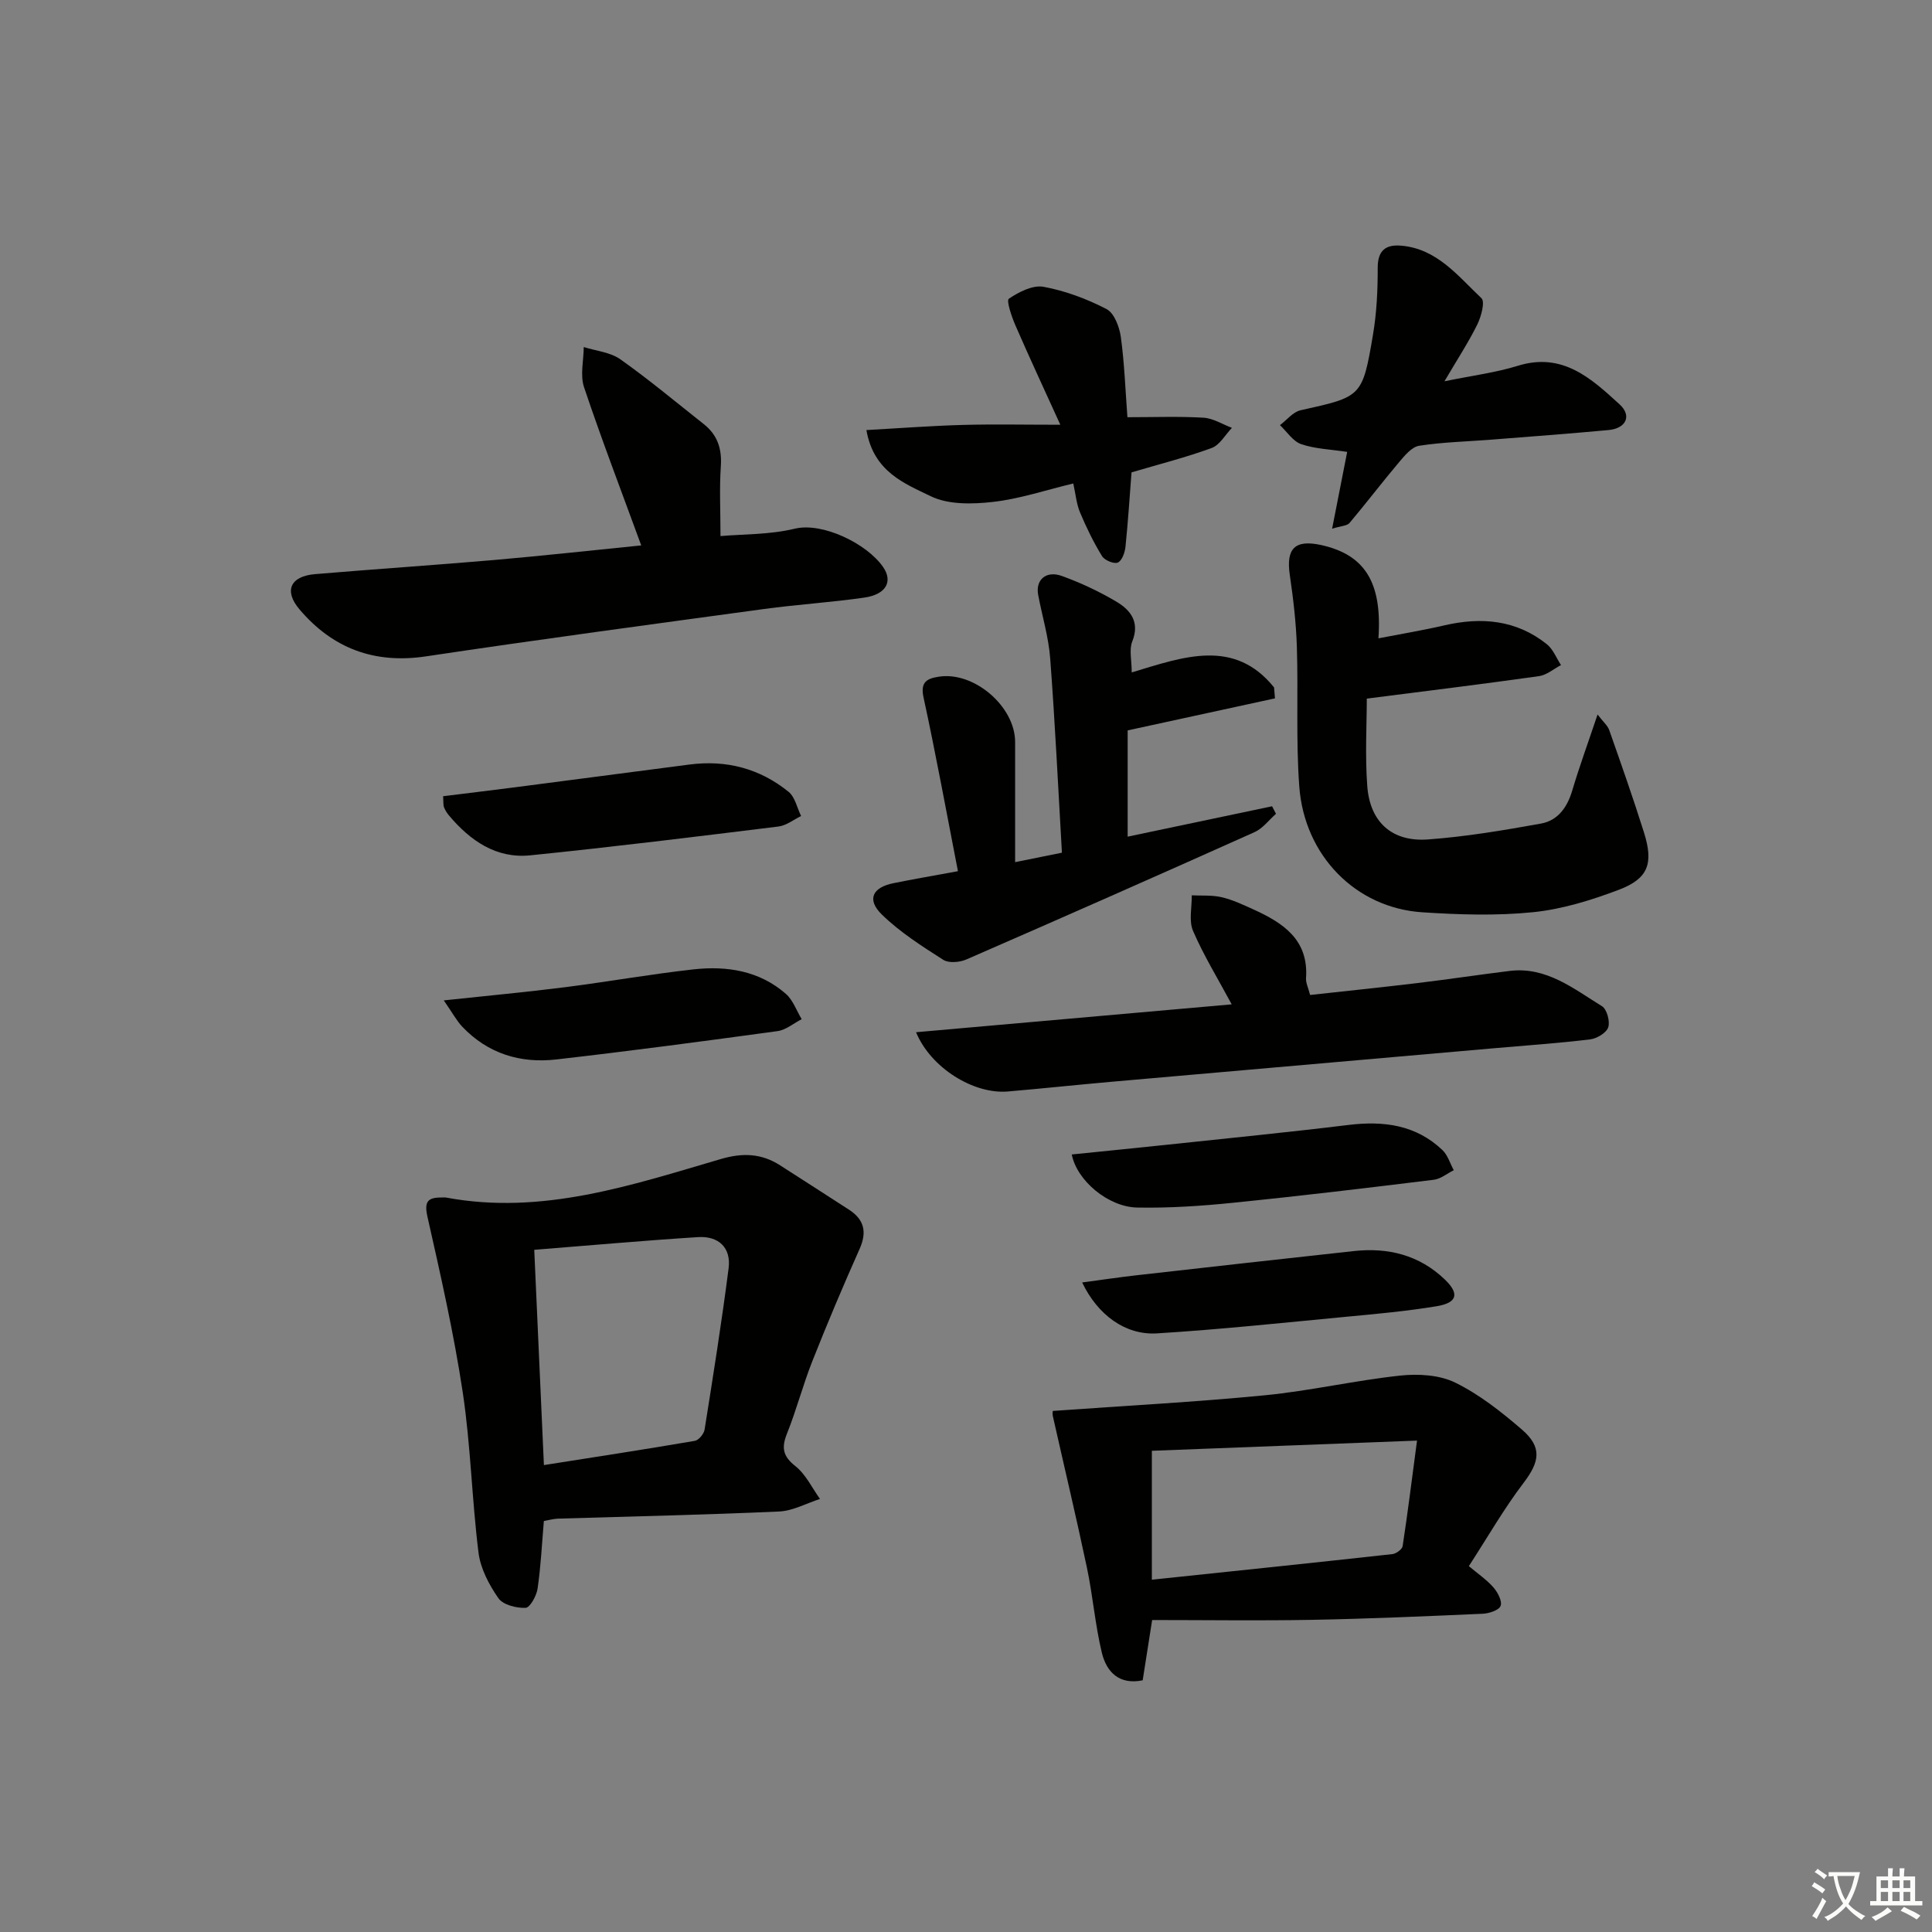
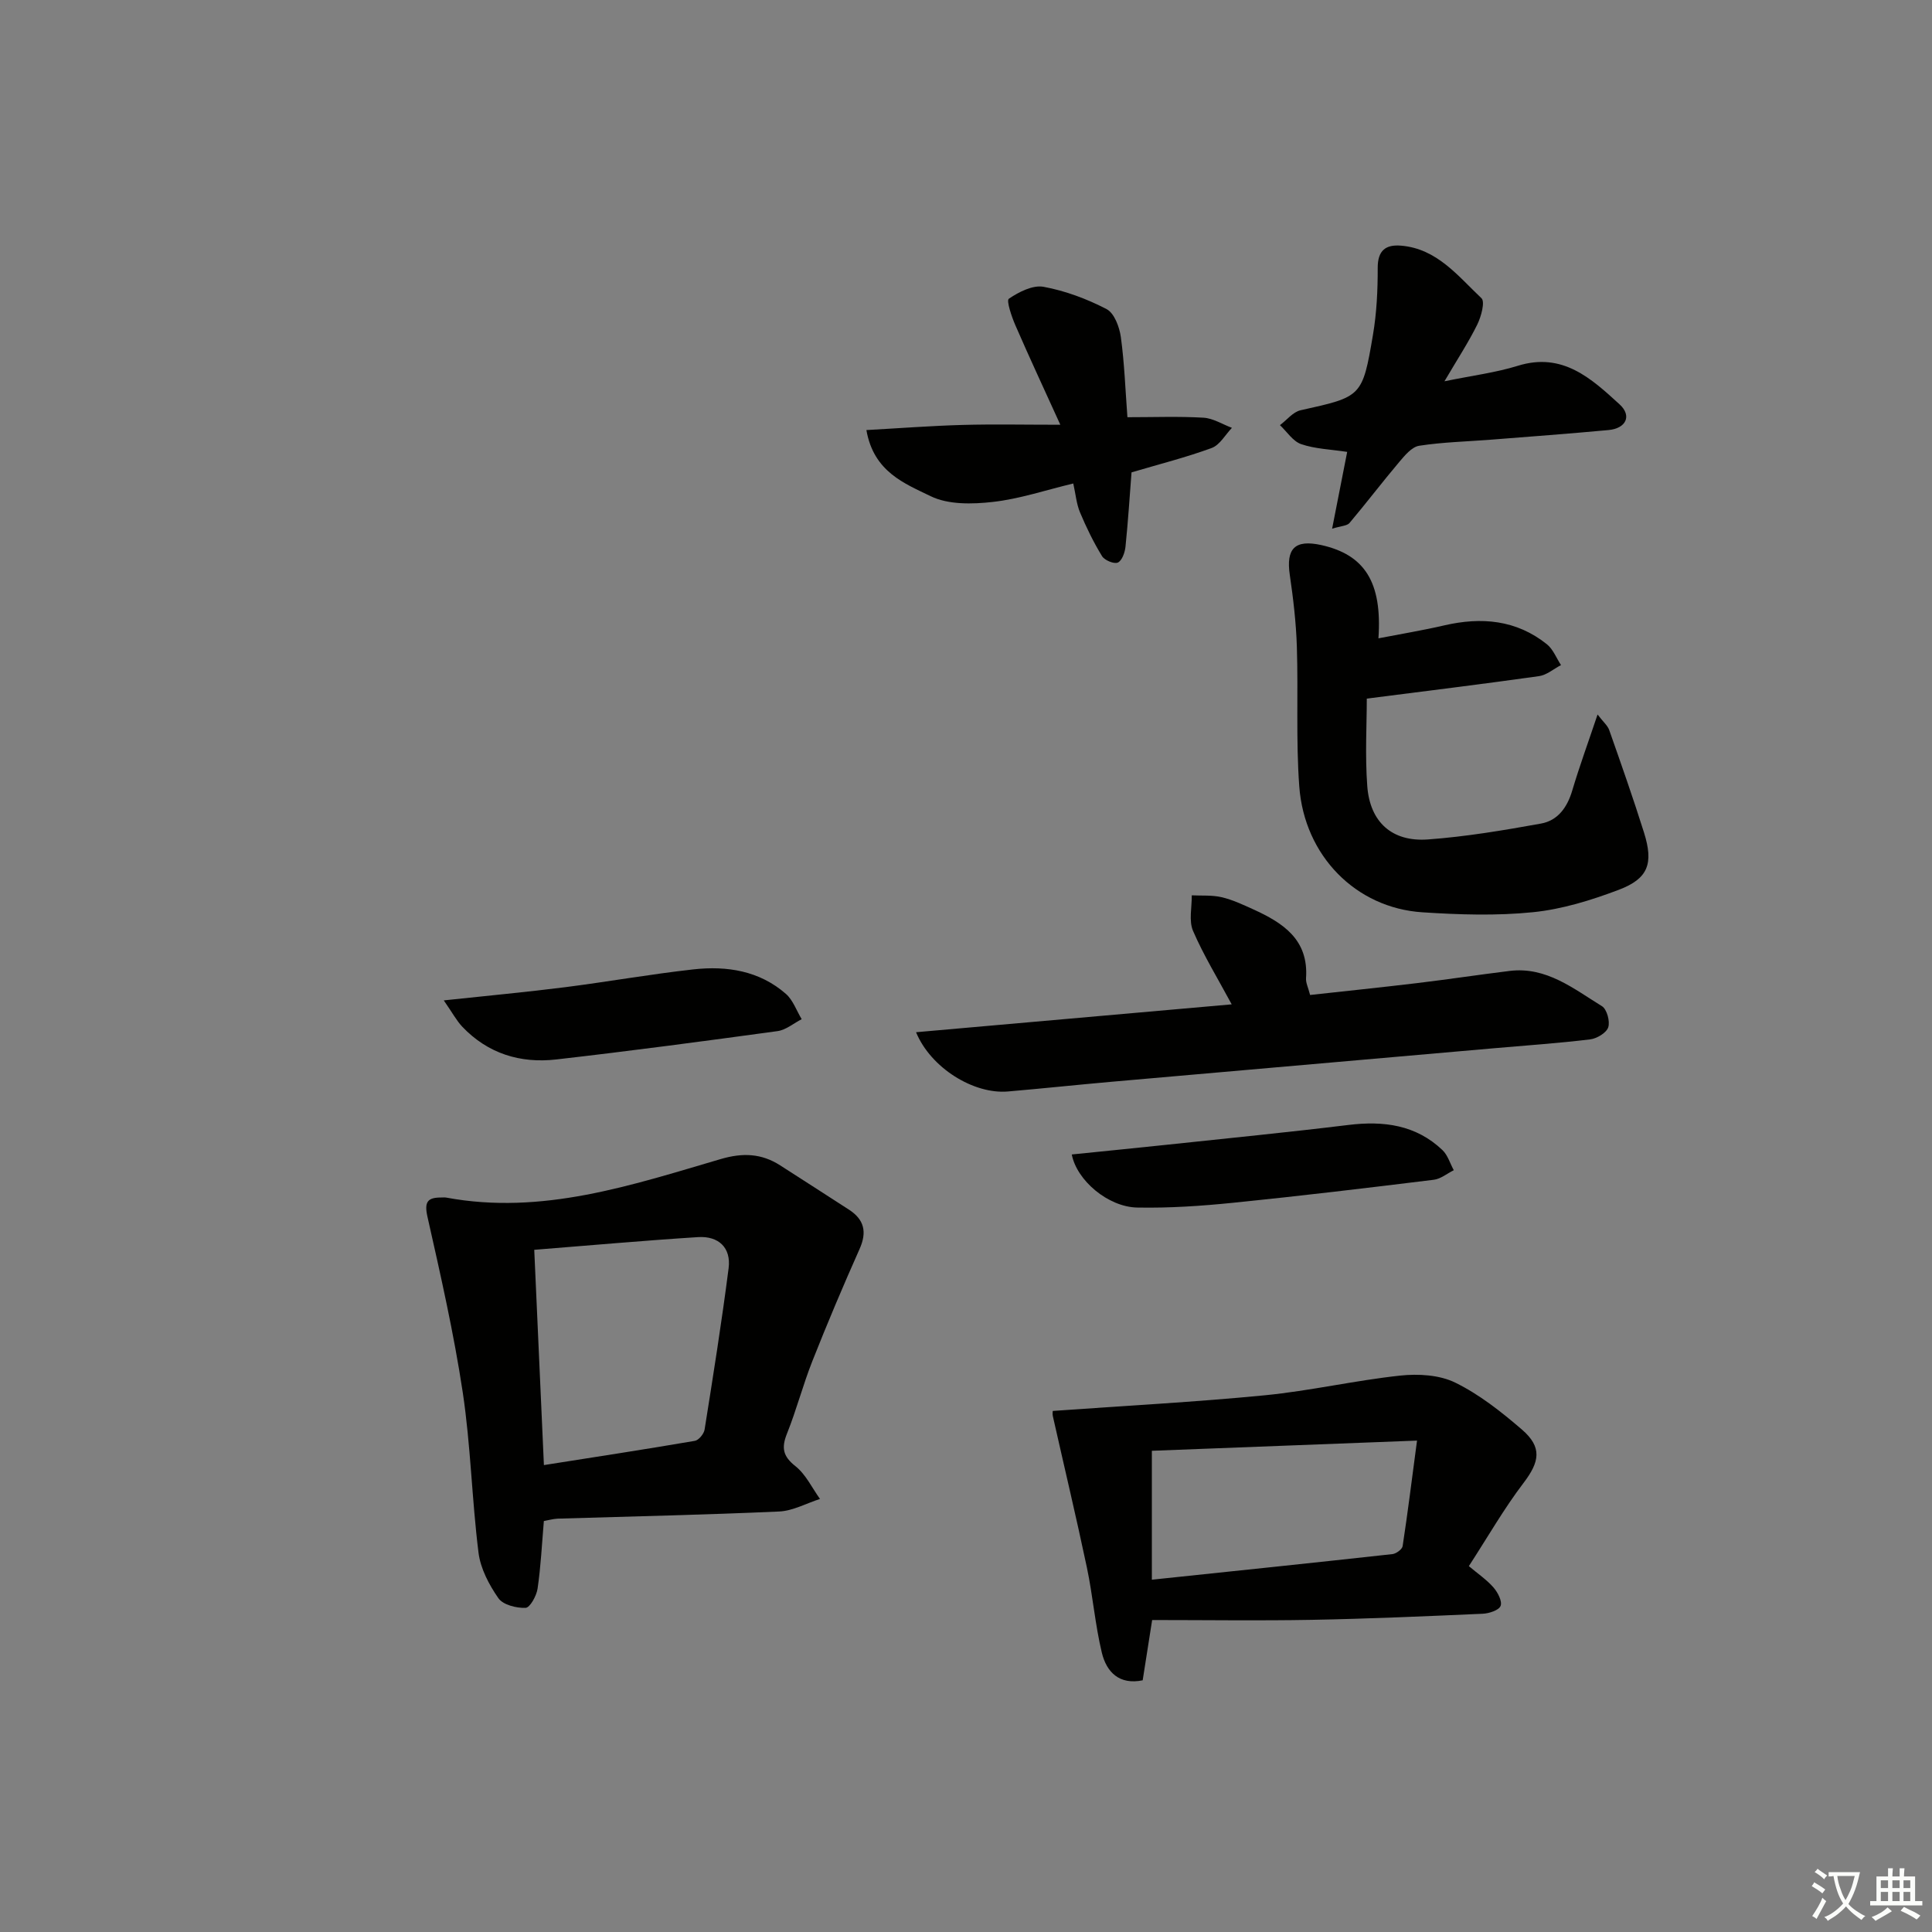
<svg xmlns="http://www.w3.org/2000/svg" enable-background="new 0 0 400 400" viewBox="0 0 400 400">
  <rect x="0" y="0" width="400" height="400" fill="#808080" stroke="none" />
  <path d="m377.9 391.2c-.2.3-.4.5-.6.8-.7-.6-1.4-1-2.2-1.5.2-.3.4-.5.5-.8.6.4 1.4.8 2.3 1.5zm-1.8 6.1c-.2-.2-.5-.4-.9-.6.4-.6.8-1.2 1.2-1.9s.7-1.3.9-1.9c.3.3.5.5.8.7-.7 1.3-1.4 2.6-2 3.7zm2.2-9c-.3.3-.5.5-.6.8-.6-.6-1.3-1.1-2-1.5.3-.3.5-.5.6-.7.6.5 1.3.9 2 1.4zm.3.2v-.9h2 4.5c-.3 1.3-.6 2.5-1 3.6s-.9 2.1-1.4 3c.4.5 1 1 1.6 1.4s1.2.8 1.9 1.1c-.3.2-.5.4-.8.8-.4-.3-1-.7-1.6-1.2s-1.2-1.1-1.6-1.6c-.5.6-1.1 1.1-1.7 1.6s-1.4.9-2.1 1.4c-.1-.3-.3-.5-.7-.8.6-.2 1.2-.5 1.9-1s1.4-1.1 2-1.8c-.5-.8-.9-1.6-1.2-2.5s-.6-2-.8-3.2c-.4.1-.7.1-1 .1zm2.5 2.7c.3 1 .7 1.7 1 2.2.3-.5.6-1.1 1-2s.6-1.9.9-3h-3.2-.4c.1.9.3 1.8.7 2.8z" fill="#fbfcfa" />
  <path d="m396.5 388.5v1.5 3.6h1.5v.9c-.4 0-1 0-1.7 0h-7.9c-.5 0-.9 0-1.2 0v-.9h1.3v-3.5c0-.7 0-1.2 0-1.6h2.4c0-.8 0-1.4 0-1.7h1c0 .3-.1.8-.1 1.7h1.5c0-.8 0-1.4 0-1.7h1c0 .3-.1.9-.1 1.7zm-8.2 9.2c-.2-.3-.5-.5-.8-.8.8-.3 1.4-.6 1.9-.9s1-.7 1.4-1.1c.3.3.6.5.9.8-1.6 1-2.8 1.6-3.4 2zm2.6-6.8v-1.6h-1.5v1.6zm0 2.7v-1.9h-1.5v1.9zm2.4-2.7v-1.6h-1.5v1.6zm0 2.7v-1.9h-1.5v1.9zm.2 2 .7-.8c.4.2.9.5 1.6.8s1.3.7 1.8 1c-.3.3-.5.6-.8.8-.4-.3-1.5-1-3.3-1.8zm2-4.7v-1.6h-1.4v1.6zm0 2.7v-1.9h-1.4v1.9z" fill="#fbfcfa" />
  <g fill="#010100">
    <path d="m112.6 314.91c-.41 4.82-.63 9.44-1.3 14-.22 1.5-1.58 3.95-2.49 3.98-1.91.07-4.67-.62-5.63-2.01-1.93-2.77-3.7-6.12-4.11-9.42-1.38-11.02-1.61-22.19-3.26-33.16-1.84-12.22-4.59-24.32-7.31-36.39-.71-3.16.08-3.99 2.9-3.98.33 0 .67-.04 1 .02 19.83 3.68 38.3-2.55 56.82-7.98 4.53-1.33 8.42-1.19 12.31 1.31 4.75 3.06 9.52 6.1 14.26 9.18 3.13 2.04 3.75 4.6 2.18 8.12-3.42 7.67-6.69 15.41-9.78 23.22-1.95 4.92-3.28 10.09-5.25 15-1.17 2.93-.88 4.68 1.74 6.75 2.15 1.7 3.43 4.48 5.09 6.79-2.81.9-5.6 2.47-8.45 2.6-15.28.69-30.57 1.01-45.86 1.48-.98.05-1.93.33-2.86.49zm.01-11.58c10.72-1.69 21-3.26 31.26-5.02.8-.14 1.87-1.45 2.01-2.34 1.77-11.11 3.54-22.23 4.97-33.39.55-4.28-2.1-6.71-6.31-6.45-11.22.71-22.42 1.72-33.93 2.63.67 14.85 1.32 29.37 2 44.57z" />
    <path d="m217.96 292.12c14.89-1.07 29.42-1.83 43.9-3.24 9.39-.92 18.65-3.07 28.04-4.08 3.75-.4 8.12-.15 11.4 1.46 4.99 2.45 9.53 6.04 13.78 9.7 4.27 3.68 3.7 6.68.32 11.11-3.99 5.24-7.29 11.01-11.29 17.18 1.95 1.64 3.74 2.85 5.11 4.43.88 1.02 1.84 2.85 1.46 3.81-.35.9-2.39 1.56-3.71 1.62-11.79.52-23.58 1.04-35.38 1.26-10.94.2-21.89.04-33.05.04-.79 5.03-1.37 8.73-1.96 12.48-4.85 1-7.49-1.71-8.46-5.73-1.39-5.79-1.86-11.79-3.09-17.62-2.21-10.46-4.69-20.86-7.04-31.3-.12-.47-.03-.99-.03-1.12zm20.52 34.94c17.22-1.81 33.52-3.5 49.81-5.3.78-.09 2.01-.99 2.11-1.65 1.04-6.78 1.88-13.59 2.98-21.85-19.33.74-37.12 1.43-54.9 2.11z" />
-     <path d="m198.33 180.37c-2.41-12.36-4.57-24.23-7.13-36.01-.7-3.23.81-3.88 3.12-4.25 7.3-1.19 15.85 6.14 15.85 13.51v24.88c3.43-.69 6.14-1.24 9.69-1.96-.78-13.48-1.42-26.87-2.43-40.23-.33-4.42-1.67-8.77-2.49-13.16-.58-3.08 1.63-5.08 4.88-3.91 3.88 1.4 7.68 3.18 11.24 5.28 2.97 1.75 4.99 4.22 3.36 8.3-.67 1.67-.11 3.83-.11 6.4 10.73-3.25 21.22-7.12 29.47 3.1.06.76.13 1.51.19 2.27-10.02 2.18-20.04 4.35-30.5 6.63v22c10.17-2.14 20.03-4.22 29.9-6.29.27.52.54 1.04.81 1.56-1.47 1.29-2.74 3.04-4.45 3.8-19.83 8.89-39.71 17.67-59.64 26.35-1.39.61-3.66.81-4.8.08-4.44-2.84-8.98-5.73-12.72-9.38-3.17-3.1-1.94-5.62 2.43-6.49 4.04-.82 8.11-1.52 13.33-2.48z" />
-     <path d="m132.76 112.92c-4.13-11.29-8.21-21.94-11.84-32.75-.84-2.5-.08-5.53-.06-8.32 2.56.81 5.51 1.07 7.59 2.55 5.94 4.2 11.53 8.89 17.25 13.4 2.84 2.24 3.79 5.1 3.54 8.74-.31 4.58-.07 9.2-.07 14.45 4.61-.41 10.16-.27 15.37-1.53 5.75-1.39 14.92 3.08 18.28 7.91 2.11 3.03.63 5.71-3.88 6.36-6.89.99-13.87 1.42-20.77 2.36-23.33 3.18-46.67 6.31-69.95 9.8-10.73 1.61-19.36-1.66-26.21-9.72-3.29-3.87-1.88-6.87 3.2-7.3 12.41-1.05 24.83-1.87 37.24-2.94 10.09-.88 20.14-1.99 30.31-3.01z" />
    <path d="m285.39 132.16c4.68-.91 9.18-1.65 13.62-2.68 7.69-1.78 14.92-1.16 21.25 3.9 1.3 1.04 1.97 2.86 2.93 4.32-1.52.79-2.97 2.07-4.57 2.29-11.56 1.63-23.14 3.05-35.64 4.65 0 5.32-.38 11.76.1 18.14.56 7.43 5.12 11.55 12.53 11.02 7.86-.57 15.68-1.89 23.44-3.29 3.49-.63 5.44-3.36 6.47-6.85 1.49-5.01 3.29-9.92 5.24-15.73 1.18 1.55 2.08 2.28 2.41 3.22 2.48 7.04 4.96 14.09 7.2 21.21 2.02 6.44.89 9.56-5.26 11.88-5.69 2.15-11.69 4.01-17.7 4.62-7.57.77-15.32.52-22.94.02-13.73-.9-24.41-11.68-25.47-26.06-.71-9.61-.19-19.31-.5-28.96-.16-4.95-.74-9.9-1.46-14.81-.81-5.49 1.05-7.4 6.52-6.2 8.98 2 12.63 7.68 11.83 19.31z" />
    <path d="m189.66 213.71c21.79-1.92 43.31-3.83 65.35-5.77-2.89-5.37-5.81-10.13-8-15.2-.91-2.11-.23-4.89-.27-7.37 2.07.1 4.21-.08 6.2.39 2.24.52 4.39 1.54 6.51 2.5 6.17 2.8 11.51 6.25 10.95 14.27-.07.94.45 1.92.84 3.47 7.35-.81 14.72-1.57 22.08-2.45 6.42-.77 12.82-1.74 19.24-2.53 7.61-.93 13.23 3.69 19.11 7.3 1.02.63 1.7 3.14 1.3 4.37-.38 1.15-2.35 2.33-3.73 2.5-6.59.8-13.22 1.25-19.83 1.83-26.47 2.32-52.94 4.63-79.41 6.96-7.12.63-14.22 1.39-21.34 2-7.08.6-15.96-4.88-19-12.27z" />
    <path d="m233.42 86.38c5.53 0 10.65-.2 15.75.1 2 .12 3.93 1.37 5.89 2.1-1.38 1.43-2.51 3.55-4.19 4.17-5.27 1.94-10.75 3.32-16.6 5.05-.38 4.88-.71 10.15-1.25 15.39-.12 1.19-.72 2.89-1.58 3.28-.77.35-2.74-.46-3.27-1.32-1.76-2.87-3.25-5.93-4.56-9.05-.74-1.76-.9-3.76-1.4-6-5.75 1.38-11.14 3.2-16.66 3.82-4.25.48-9.23.59-12.87-1.19-5.32-2.6-11.8-5-13.3-13.69 6.86-.38 13.35-.88 19.86-1.06 6.44-.18 12.89-.04 20.29-.04-3.36-7.39-6.42-13.95-9.3-20.58-.78-1.79-1.91-5.13-1.36-5.51 2.06-1.4 4.95-2.88 7.19-2.47 4.5.83 8.97 2.5 13.05 4.62 1.59.83 2.66 3.7 2.95 5.79.74 5.39.93 10.88 1.36 16.59z" />
    <path d="m275.8 109.46c1.16-5.89 2.13-10.85 3.12-15.9-3.4-.52-6.61-.61-9.51-1.6-1.72-.58-2.96-2.58-4.41-3.94 1.42-1.06 2.7-2.73 4.27-3.08 12.65-2.81 12.8-2.71 14.99-15.63.77-4.55.99-9.23.98-13.85-.01-3.61 1.65-4.86 4.82-4.6 7.46.61 11.8 6.3 16.66 10.88.78.73-.06 3.82-.87 5.46-1.82 3.69-4.1 7.16-6.79 11.74 5.79-1.19 10.62-1.79 15.2-3.21 9.24-2.87 15.19 2.62 21.06 7.99 2.6 2.38 1.33 4.99-2.31 5.32-8.09.75-16.2 1.35-24.31 1.99-4.96.39-9.97.5-14.88 1.26-1.53.24-2.99 2.02-4.14 3.38-3.5 4.14-6.78 8.46-10.27 12.6-.5.61-1.74.61-3.61 1.19z" />
-     <path d="m91.74 164.85c4.99-.62 9.98-1.22 14.96-1.86 12.01-1.56 24.03-3.13 36.04-4.7 7.64-1 14.58.82 20.53 5.65 1.34 1.09 1.75 3.31 2.59 5.01-1.56.75-3.06 1.97-4.68 2.17-17.13 2.11-34.25 4.23-51.42 5.97-7.02.71-12.4-3.03-16.79-8.24-.42-.5-.79-1.08-1.03-1.68-.19-.43-.11-.96-.2-2.32z" />
+     <path d="m91.74 164.85z" />
    <path d="m91.88 207.12c9.35-1 17.24-1.73 25.11-2.73 8.87-1.13 17.69-2.7 26.58-3.69 6.93-.77 13.66.28 19.14 5.07 1.48 1.3 2.2 3.47 3.27 5.24-1.66.85-3.25 2.23-5 2.47-15.25 2.09-30.52 4.12-45.82 5.87-7.43.85-14.17-1.21-19.47-6.8-1.18-1.26-2.01-2.84-3.81-5.43z" />
    <path d="m221.9 239.02c6.59-.67 13.13-1.32 19.67-2.01 12.54-1.34 25.09-2.57 37.61-4.1 7.29-.89 13.97-.03 19.47 5.21 1.1 1.05 1.57 2.76 2.34 4.16-1.38.68-2.71 1.81-4.15 1.98-13.83 1.7-27.67 3.36-41.54 4.76-6.6.67-13.26 1.12-19.87.99-6.03-.13-12.5-5.62-13.53-10.99z" />
-     <path d="m224.05 265.52c3.88-.52 7.56-1.07 11.26-1.49 14.99-1.7 29.98-3.37 44.98-5.01 7.11-.78 13.57.82 18.84 5.88 3.06 2.93 2.6 4.82-1.63 5.53-6.2 1.03-12.49 1.6-18.76 2.19-13.05 1.24-26.09 2.63-39.17 3.44-6.59.42-12.32-3.84-15.52-10.54z" />
  </g>
</svg>